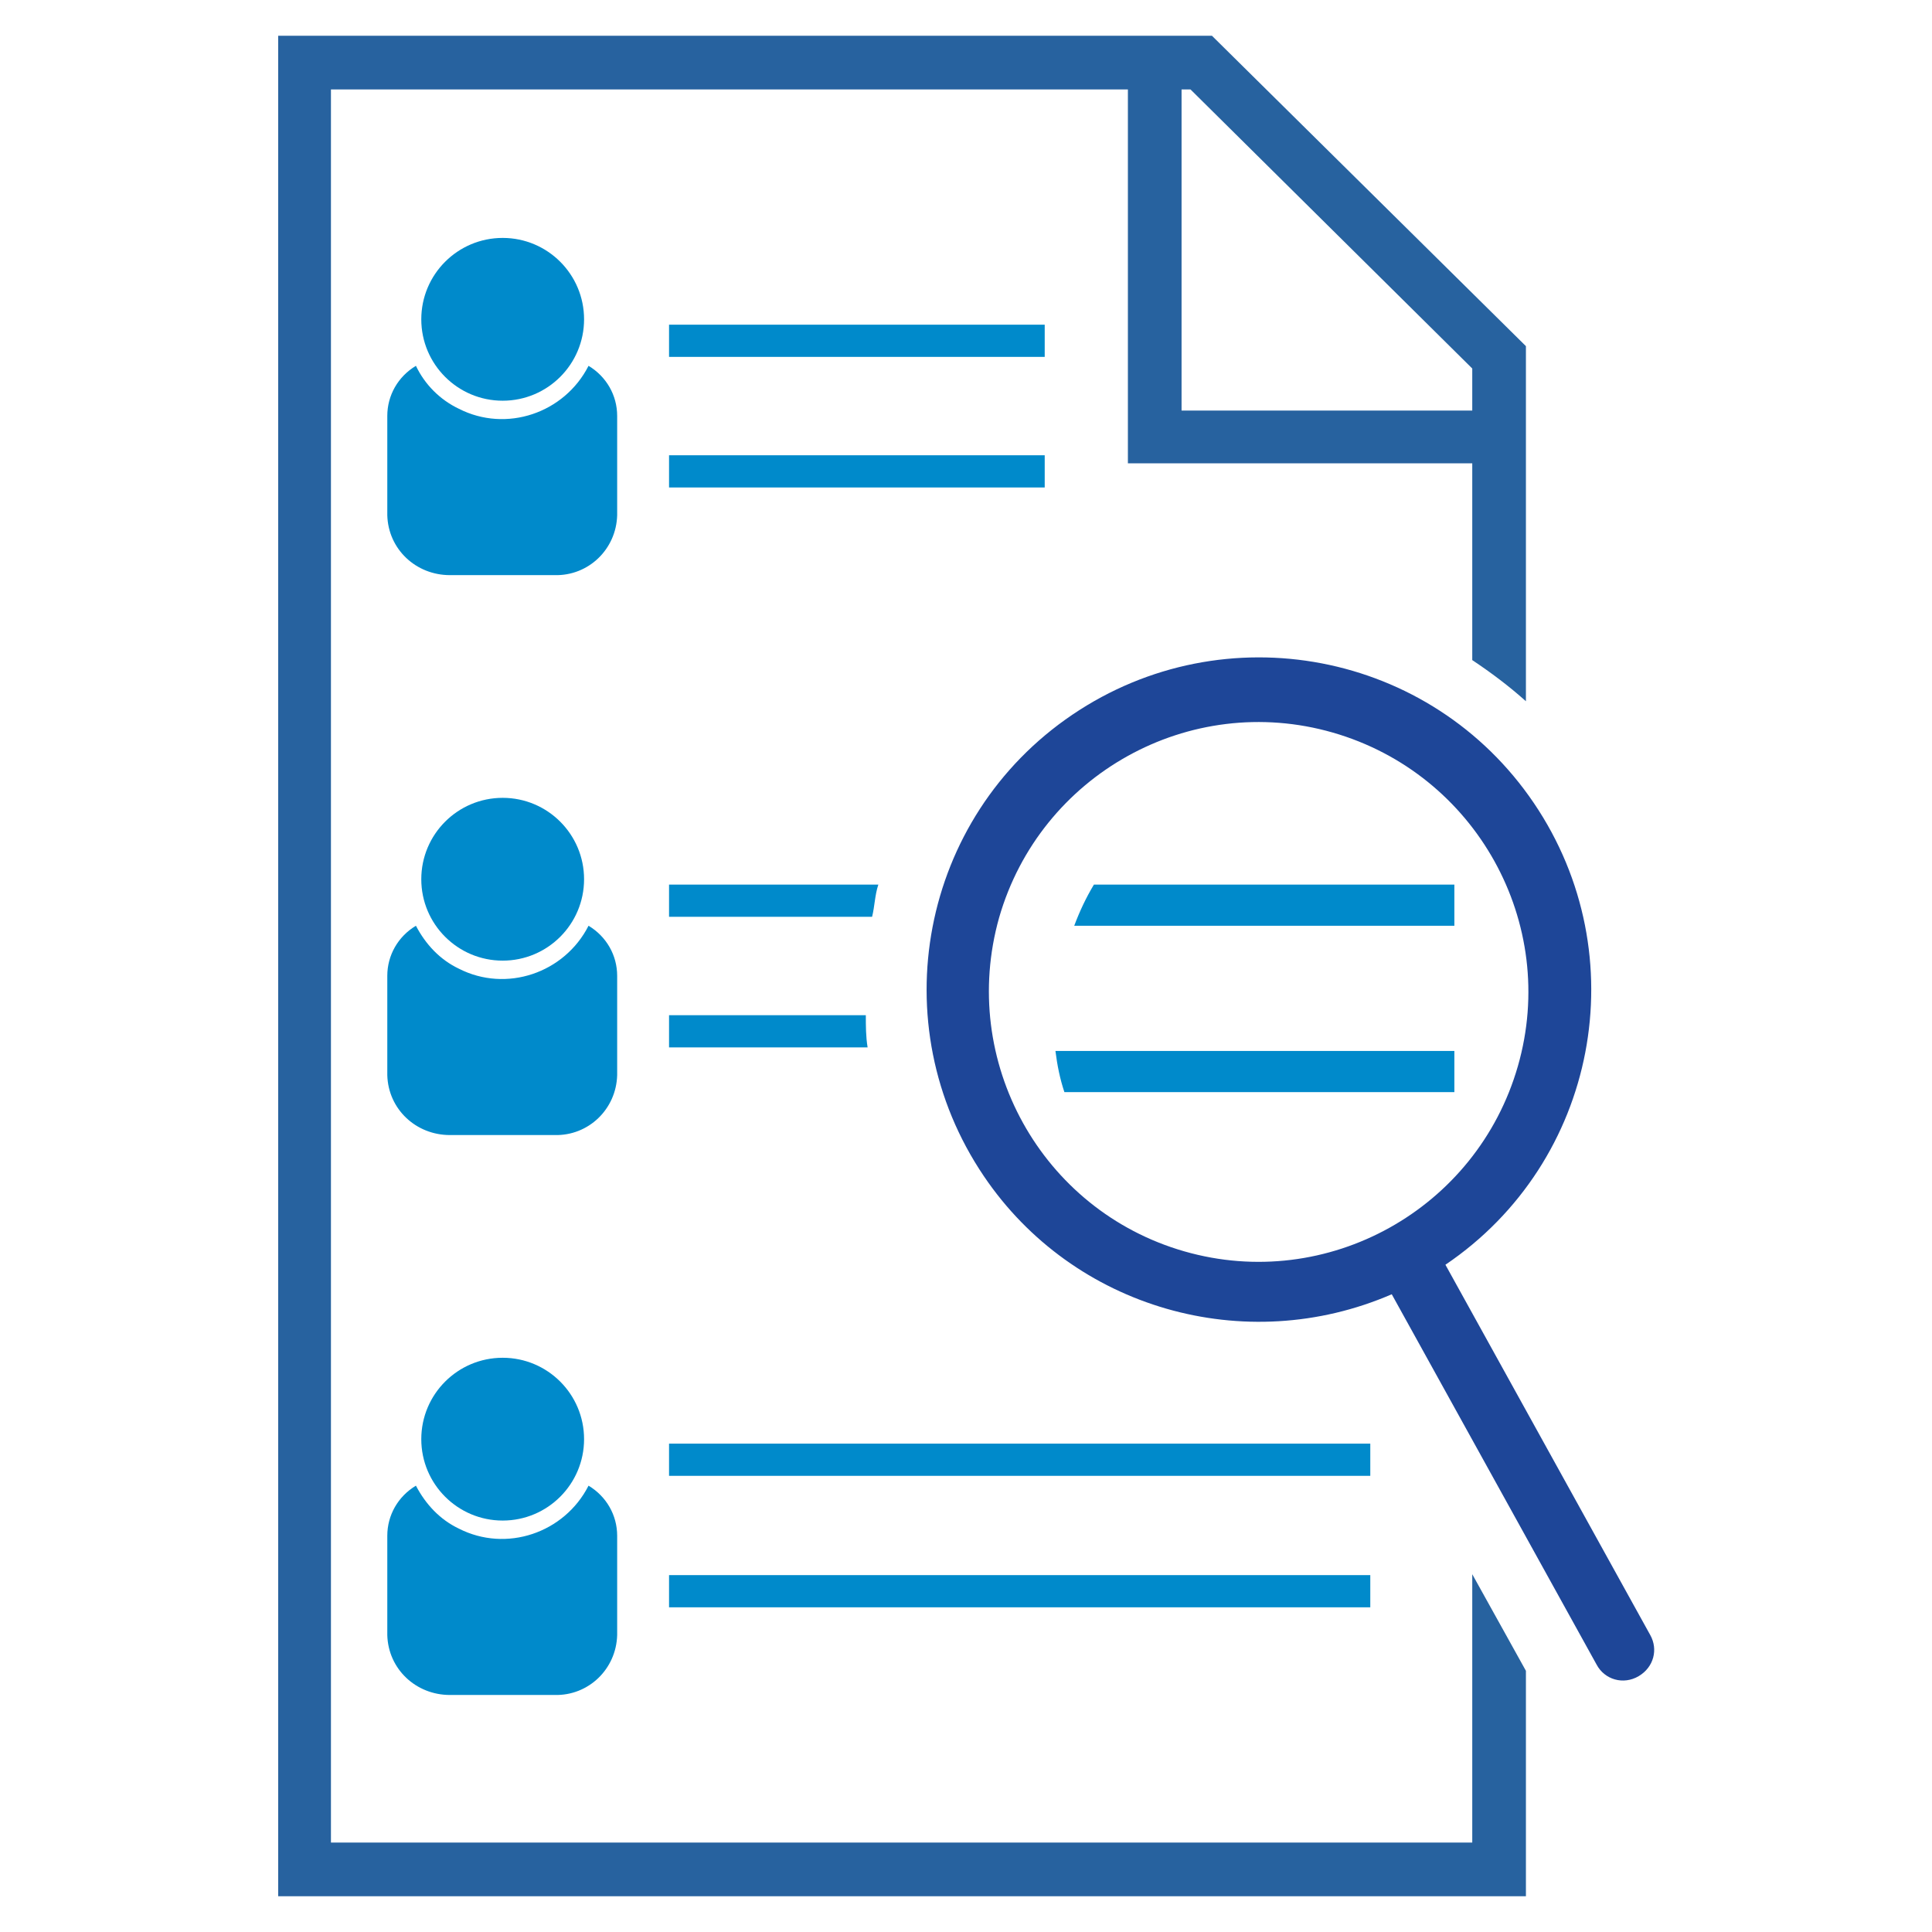
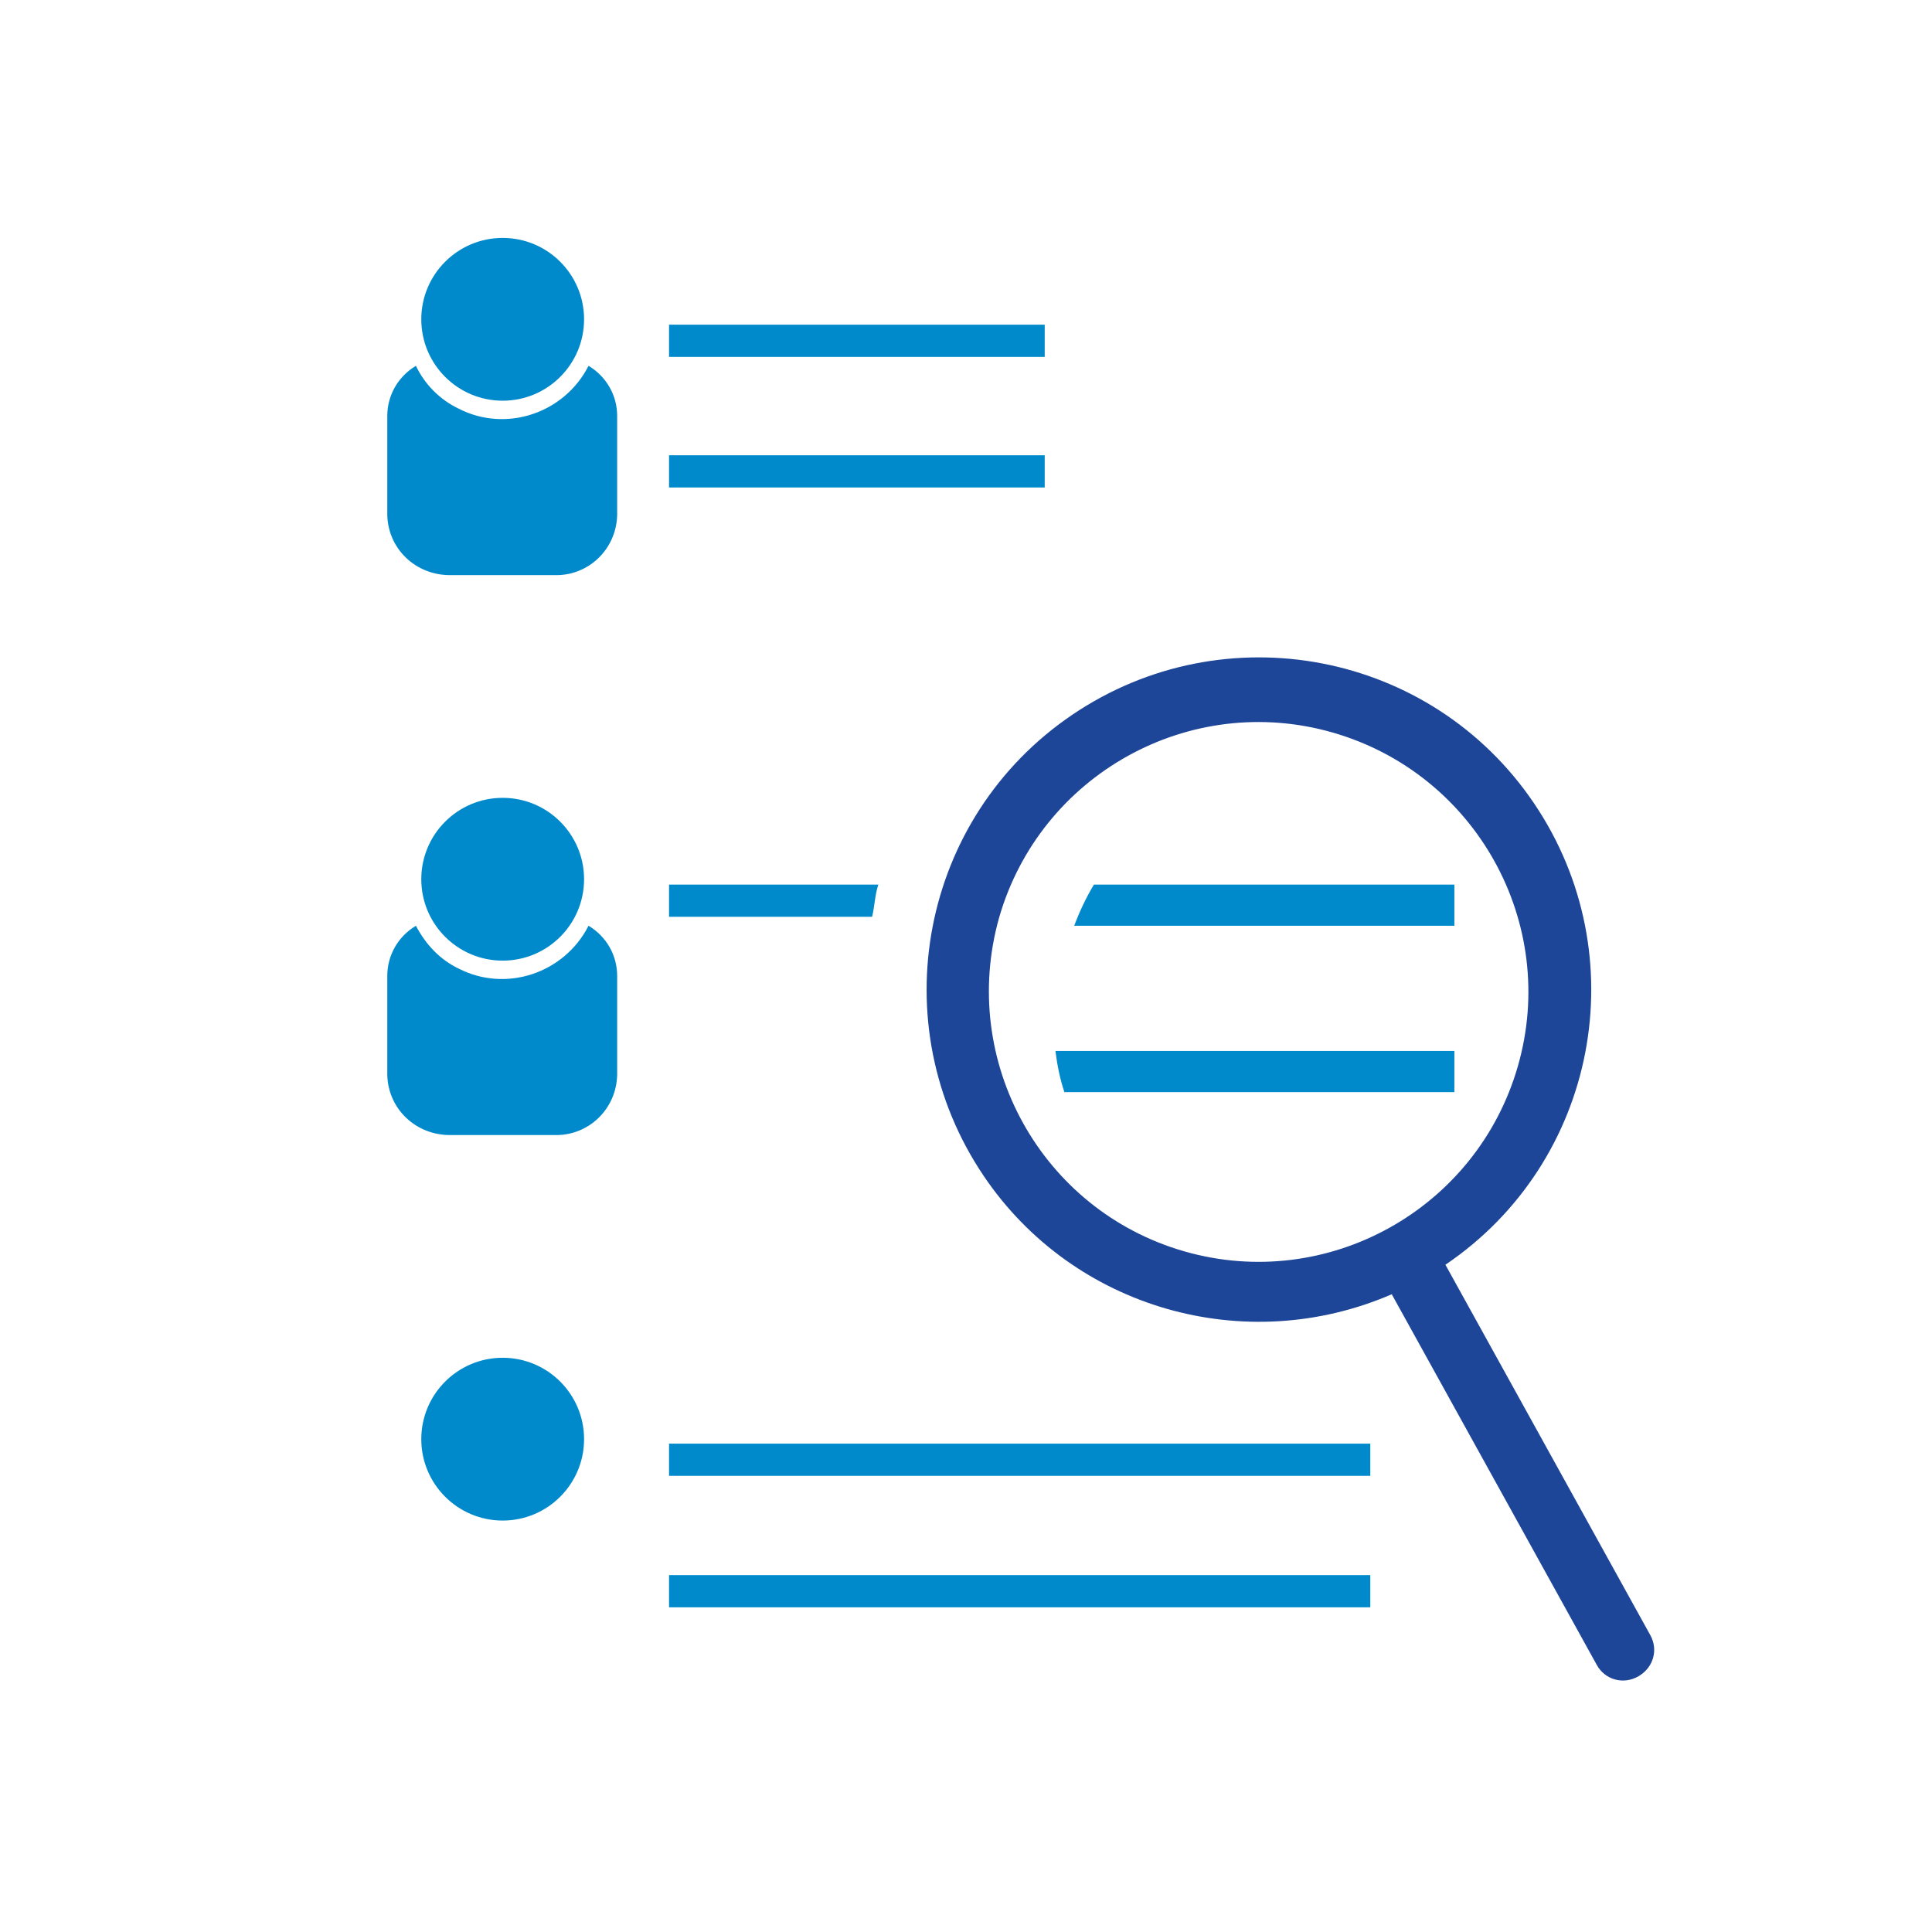
<svg xmlns="http://www.w3.org/2000/svg" id="Layer_1" x="0px" y="0px" viewBox="0 0 216 216" style="enable-background:new 0 0 216 216;" xml:space="preserve">
  <style type="text/css">	.st0{fill:#008ACB;}	.st1{fill:#27629F;}	.st2{fill:#1E4698;}</style>
  <rect x="74.8" y="36.3" class="st0" width="42" height="3.6" />
  <rect x="74.8" y="50.9" class="st0" width="42" height="3.6" />
  <rect x="74.8" y="161.4" class="st0" width="78.4" height="3.6" />
  <rect x="74.8" y="176.1" class="st0" width="78.4" height="3.6" />
  <circle class="st0" cx="56.2" cy="35.7" r="9.1" />
  <path class="st0" d="M65.8,40.9c-2.7,5.3-9.2,7.5-14.5,4.8c-2.1-1-3.8-2.7-4.8-4.8c-2,1.2-3.2,3.3-3.2,5.6v11.1 c0.1,3.8,3.2,6.7,7,6.7H62c3.8,0.1,6.9-2.9,7-6.7V46.5C69,44.2,67.8,42.1,65.8,40.9z" />
  <circle class="st0" cx="56.2" cy="98.3" r="9.1" />
  <path class="st0" d="M65.8,103.5c-2.7,5.3-9.2,7.5-14.5,4.8c-2.1-1-3.7-2.7-4.8-4.8c-2,1.2-3.2,3.3-3.2,5.6v11.1 c0.1,3.8,3.2,6.7,7,6.7H62c3.8,0.1,6.9-2.9,7-6.7v-11.1C69,106.8,67.8,104.7,65.8,103.5z" />
  <circle class="st0" cx="56.2" cy="160.9" r="9.1" />
-   <path class="st0" d="M65.8,166.1c-2.7,5.3-9.2,7.5-14.5,4.8c-2.1-1-3.7-2.7-4.8-4.8c-2,1.2-3.2,3.3-3.2,5.6v11.1 c0.1,3.8,3.2,6.7,7,6.7H62c3.8,0.1,6.9-2.9,7-6.7v-11.1C69,169.4,67.8,167.3,65.8,166.1z" />
-   <path class="st1" d="M164.6,176v30H37V10h89.1v41.8h38.5v22c2.1,1.4,4.1,2.9,6,4.6V38.7L135.5,4H31.1v208h139.5v-25.2L164.6,176z  M132.1,10h1l31.5,31.2v4.7h-32.5V10z" />
  <path class="st0" d="M98.2,98.9H74.8v3.6h22.7C97.8,101.3,97.8,100.1,98.2,98.9z" />
  <path class="st0" d="M162.6,103.5v-4.6h-40.3c-0.9,1.5-1.6,3-2.2,4.6H162.6z" />
  <path class="st0" d="M162.6,122.1v-4.6H118c0.2,1.6,0.5,3.1,1,4.6H162.6z" />
-   <path class="st0" d="M96.8,113.5H74.8v3.6H97C96.8,115.9,96.8,114.7,96.8,113.5z" />
  <path class="st2" d="M184.5,182.8l-22.9-41.4c17-11.5,21.4-34.6,9.9-51.6s-34.6-21.4-51.6-9.9s-21.4,34.6-9.9,51.6 c10,14.8,29.2,20.3,45.6,13.2l22.9,41.4c0.9,1.7,3,2.3,4.7,1.3S185.4,184.4,184.5,182.8L184.5,182.8z M111.7,102.6 c4.6-16,21.3-25.3,37.3-20.7s25.3,21.3,20.7,37.3c-4.6,16-21.3,25.3-37.3,20.7c0,0,0,0,0,0C116.4,135.3,107.2,118.6,111.7,102.6z" />
</svg>